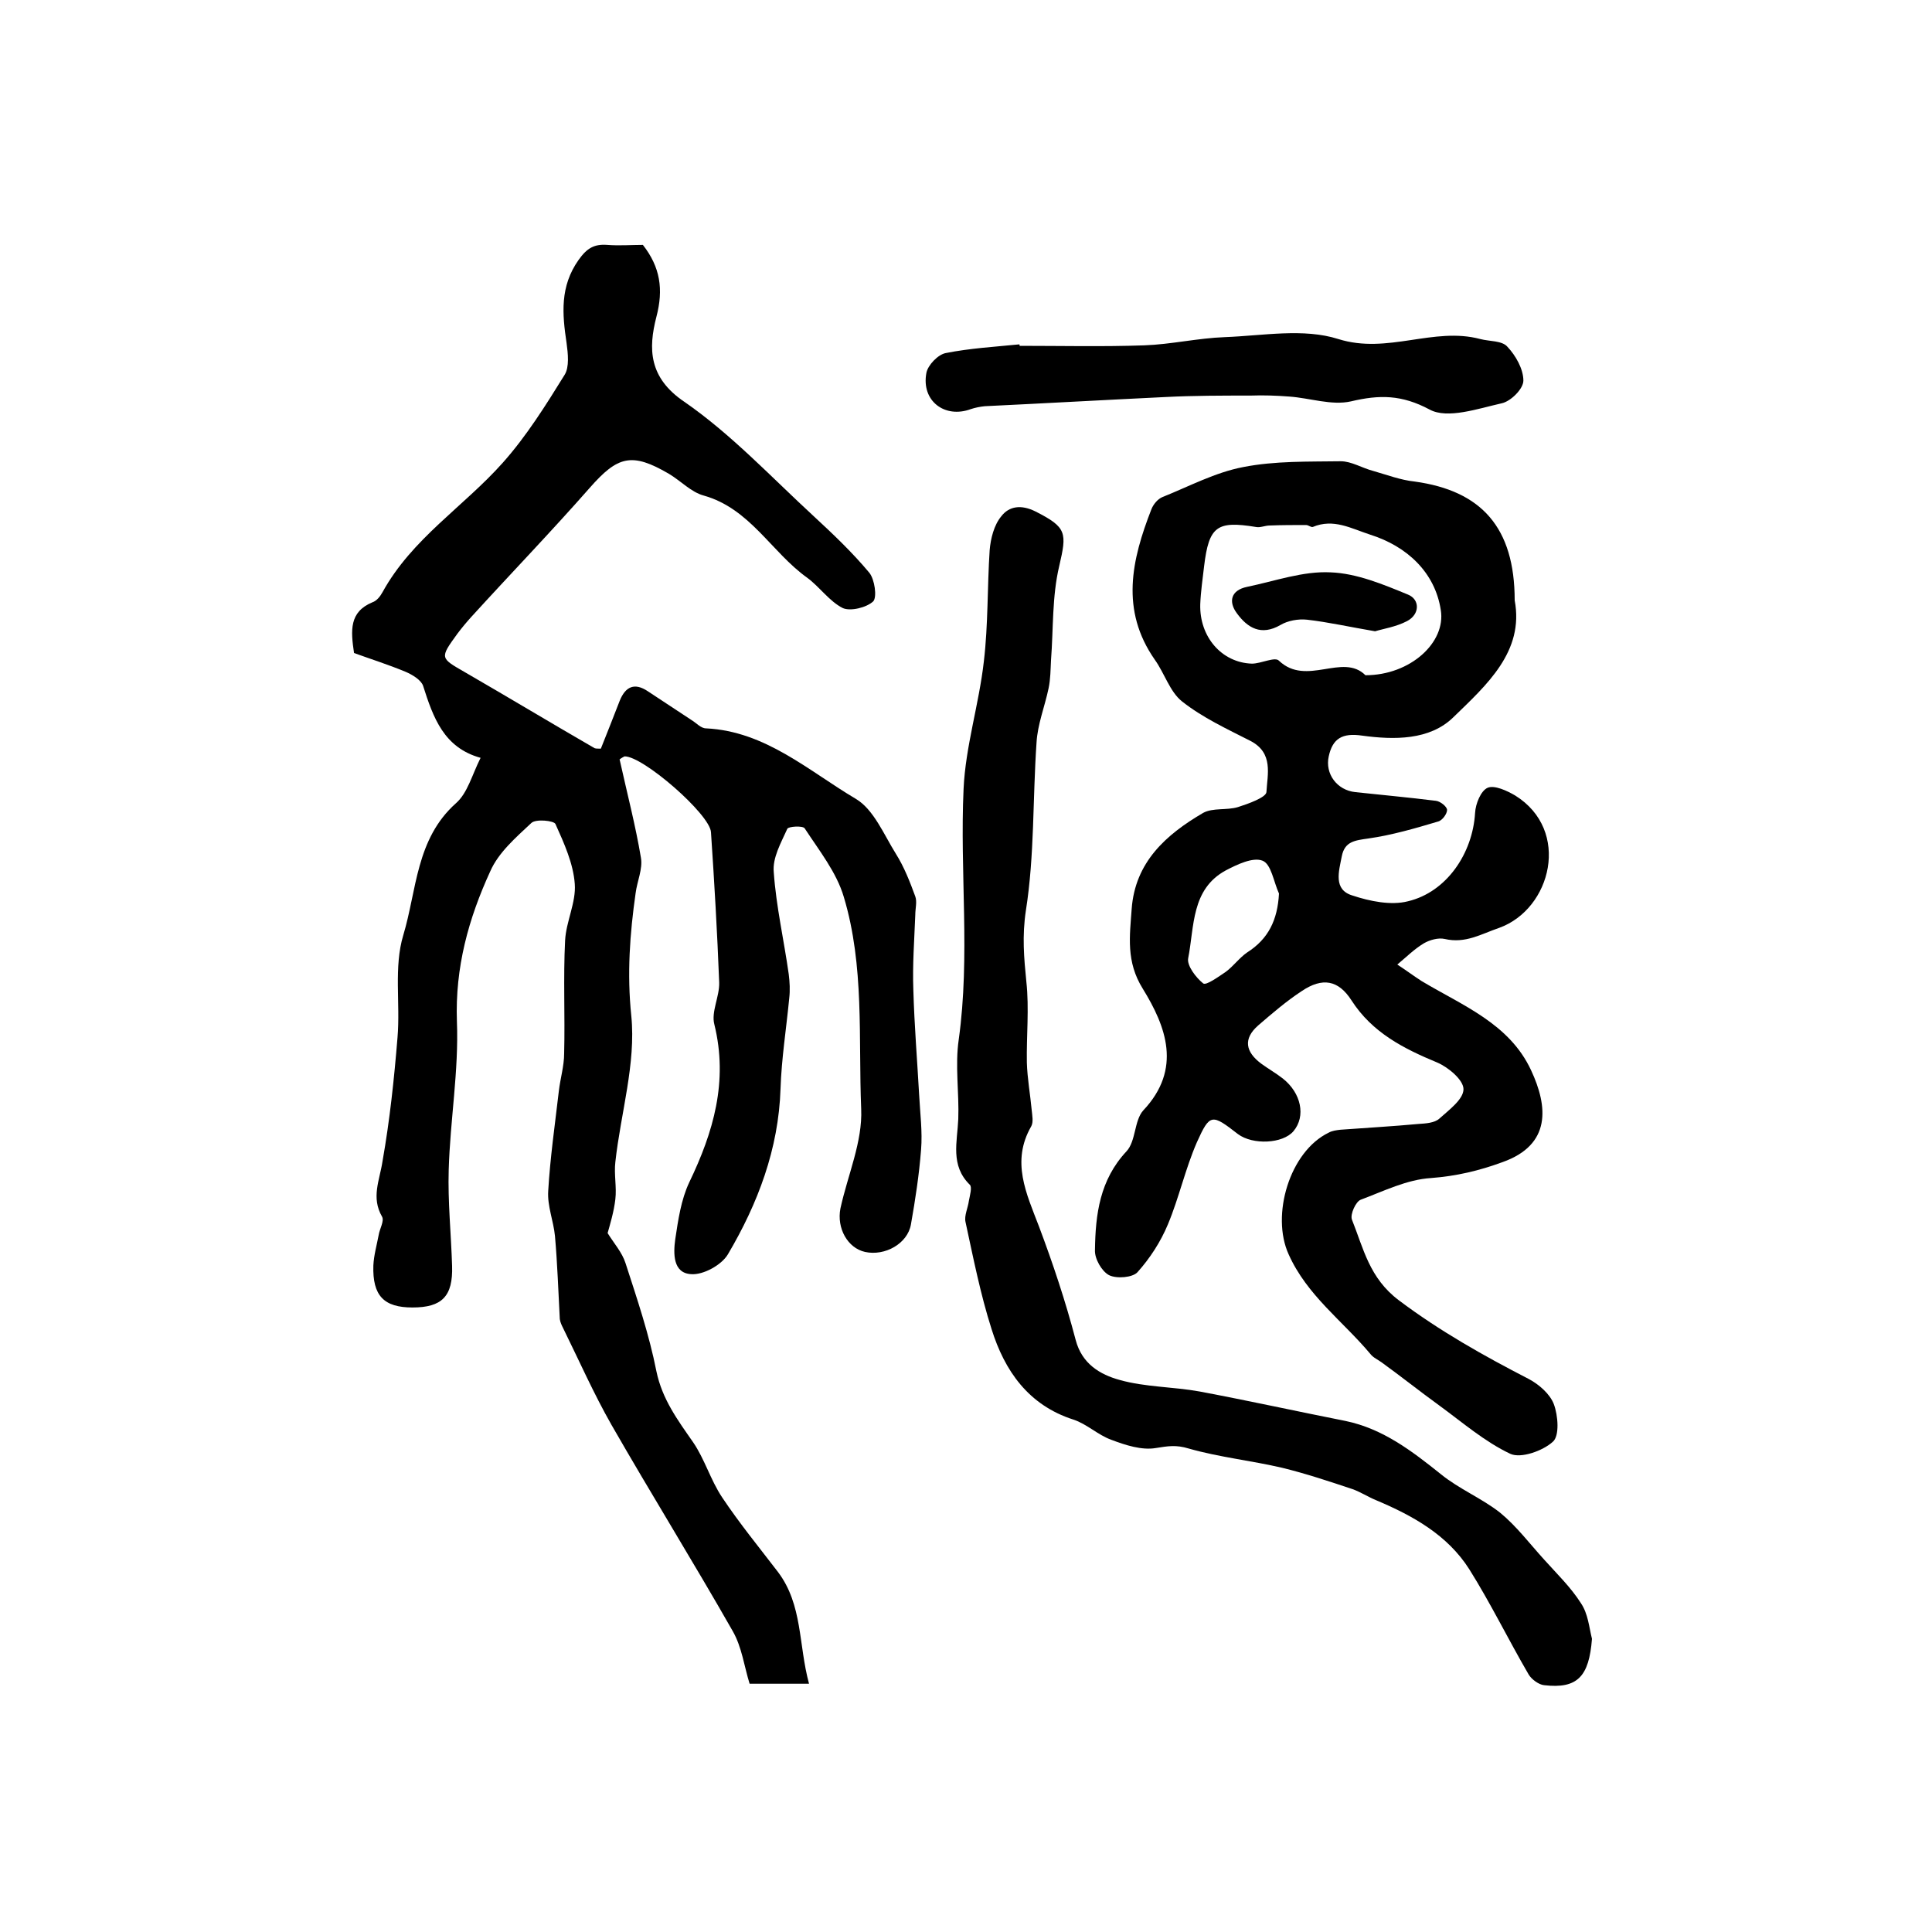
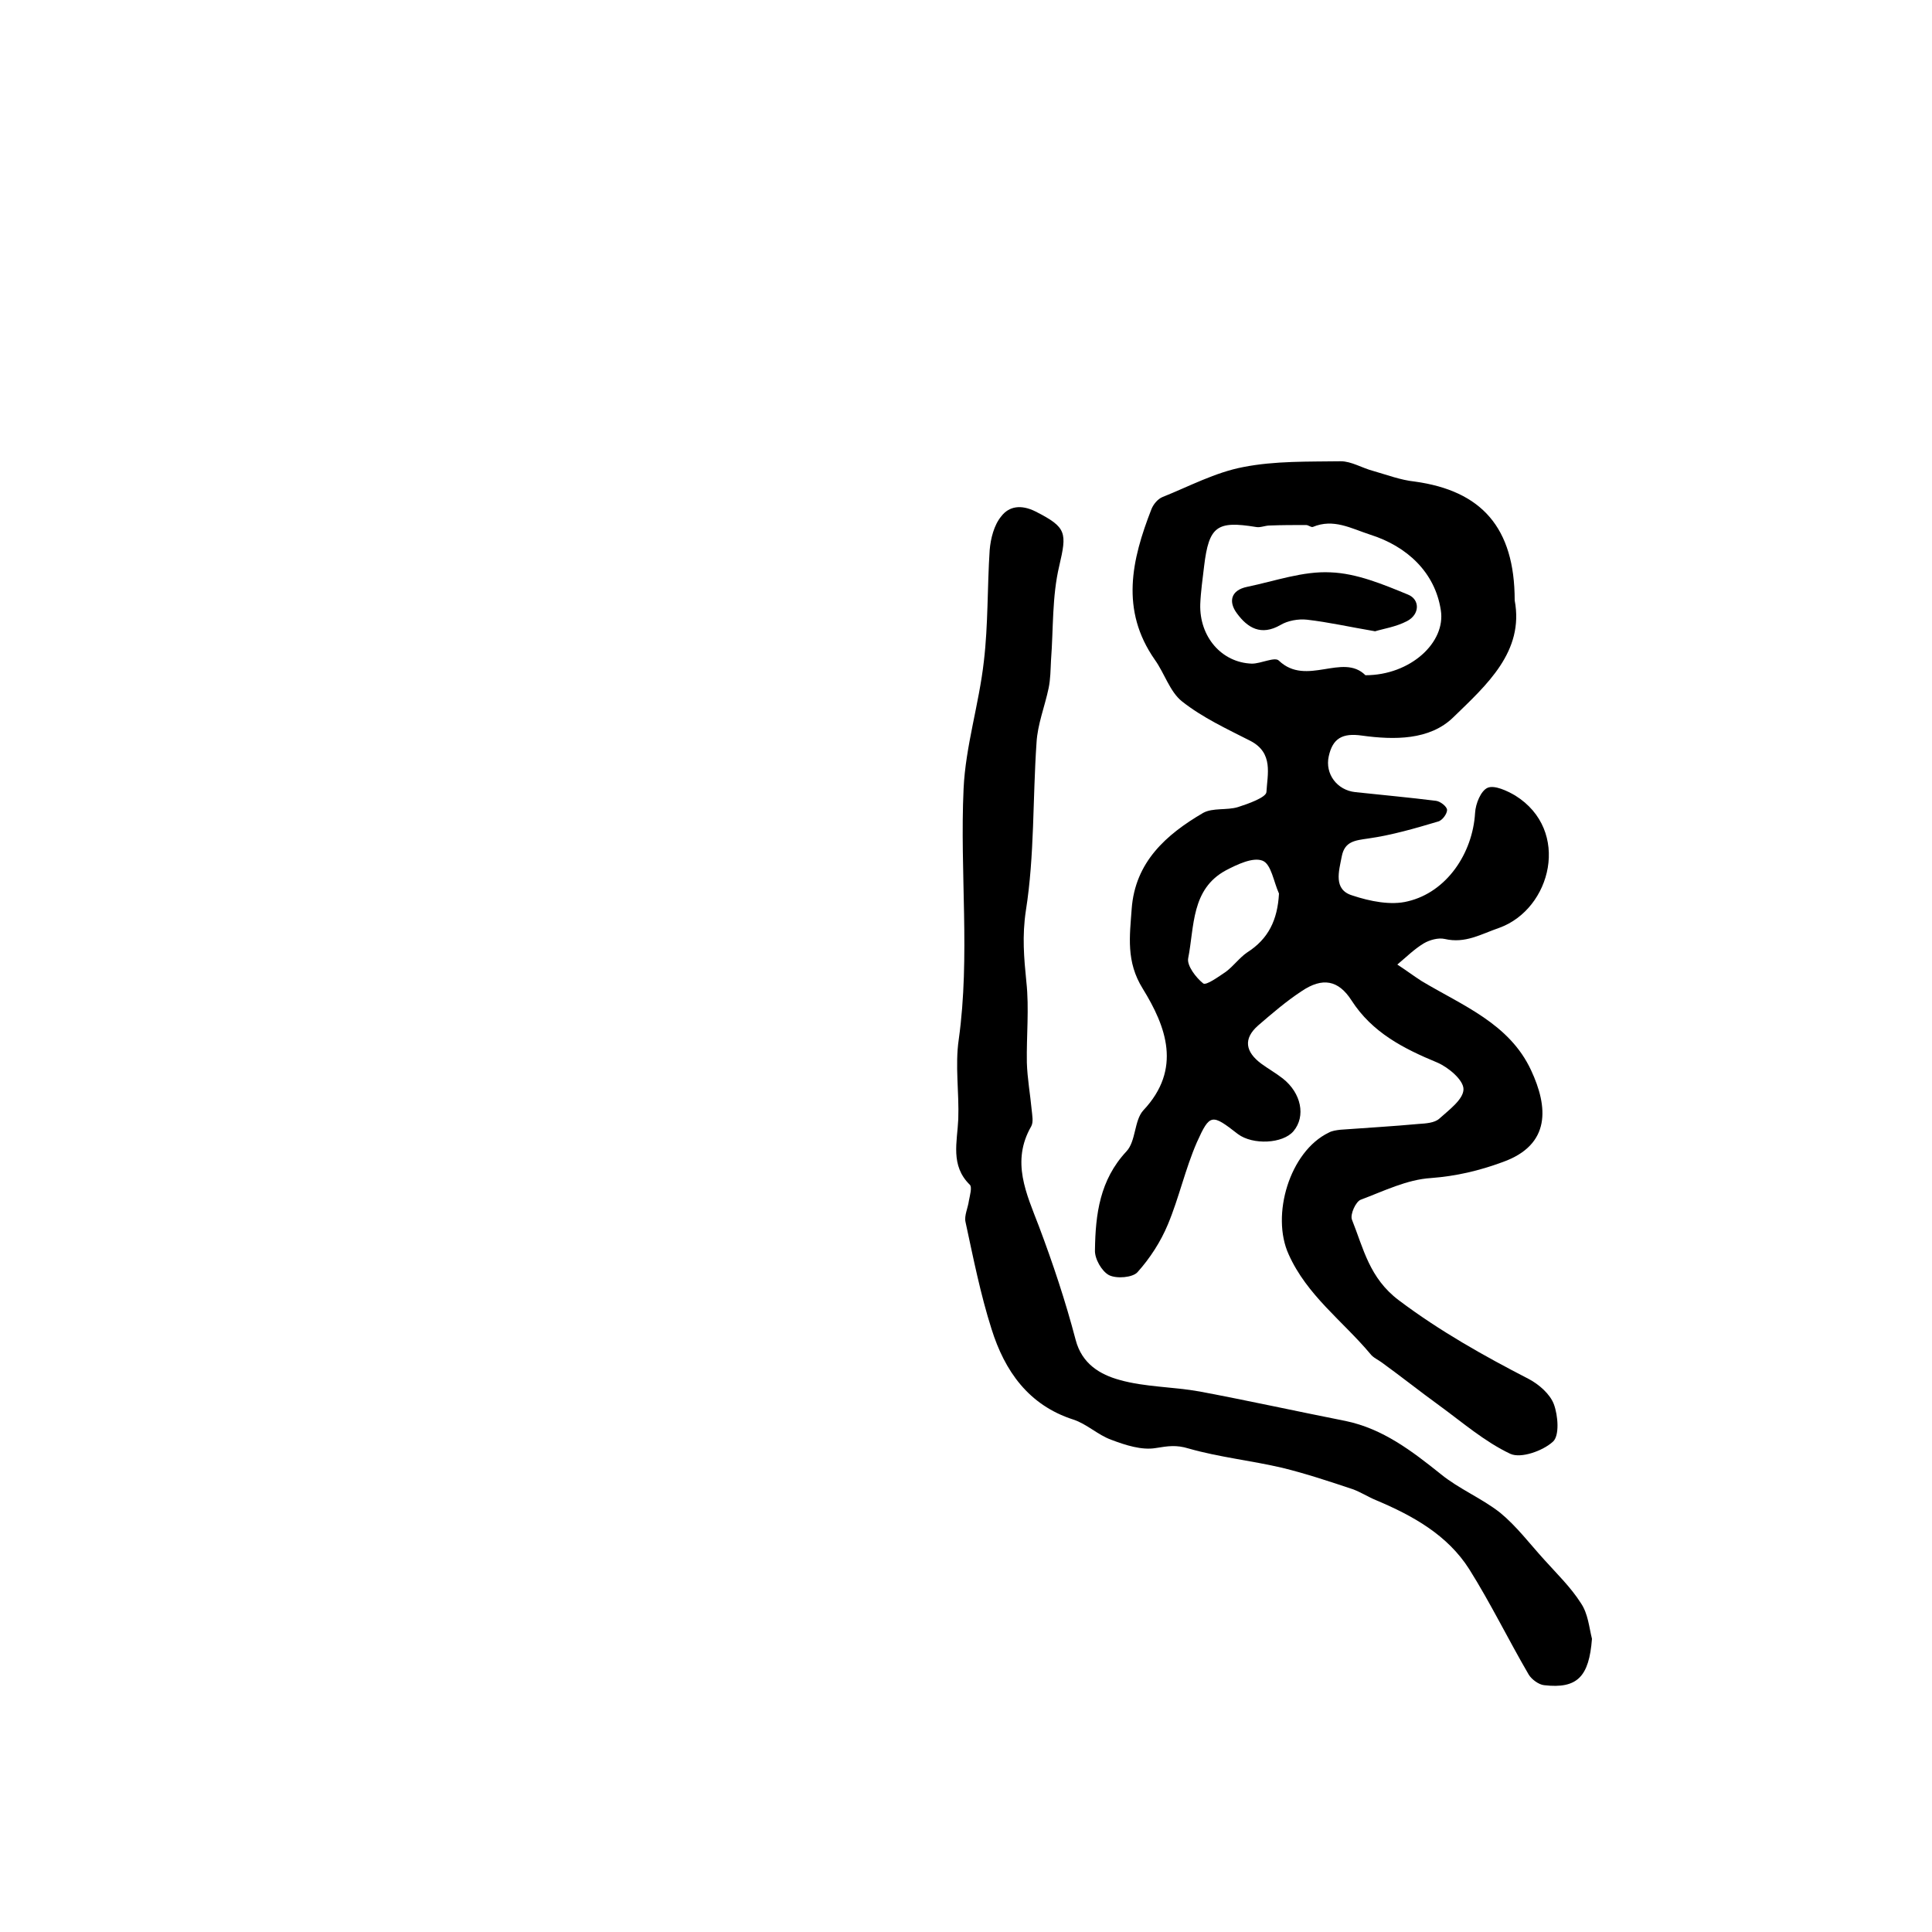
<svg xmlns="http://www.w3.org/2000/svg" version="1.1" id="图层_1" x="0px" y="0px" viewBox="0 0 400 400" style="enable-background:new 0 0 400 400;" xml:space="preserve">
  <style type="text/css">
	.st0{fill:#FFFFFF;}
</style>
  <g>
-     <path d="M128.3,157.3c1.6,7.2,3.3,13.7,4.4,20.3c0.4,2.3-0.8,4.9-1.1,7.3c-1.2,8.4-1.8,16.7-0.9,25.4c1,9.9-2.2,20.2-3.3,30.3   c-0.3,2.5,0.3,5.2,0,7.7c-0.3,2.6-1.1,5.2-1.6,7c1.3,2.1,3,4,3.7,6.2c2.4,7.4,4.9,14.8,6.4,22.4c1.2,5.8,4.4,10.1,7.6,14.7   c2.4,3.5,3.6,7.8,6,11.4c3.6,5.4,7.7,10.4,11.6,15.5c5.1,6.8,4.2,15,6.4,23.1c-4.5,0-8.3,0-12.3,0c-1.1-3.5-1.6-7.6-3.5-10.9   c-8.2-14.4-16.9-28.4-25.1-42.7c-3.7-6.5-6.7-13.3-10-20c-0.3-0.6-0.6-1.2-0.7-1.9c-0.3-5.7-0.5-11.5-1-17.2   c-0.3-3.1-1.6-6.2-1.4-9.3c0.4-6.9,1.4-13.8,2.2-20.7c0.3-2.6,1.1-5.2,1.1-7.8c0.2-7.8-0.2-15.6,0.2-23.4c0.2-3.9,2.3-7.9,2-11.7   c-0.3-4.2-2.2-8.4-4-12.4c-0.3-0.7-4.1-1.1-5-0.2c-3.2,3-6.8,6.1-8.5,10c-4.5,9.8-7.3,19.9-6.9,31.1c0.4,10.2-1.4,20.4-1.7,30.7   c-0.2,6.6,0.5,13.3,0.7,19.9c0.2,6.3-2.1,8.6-8.2,8.6c-5.9,0-8.3-2.4-8.1-8.7c0.1-2.1,0.7-4.2,1.1-6.3c0.2-1.3,1.2-2.9,0.7-3.8   c-2.3-4-0.5-7.5,0.1-11.5c1.5-8.5,2.4-17,3.1-25.6c0.6-7.1-0.8-14.6,1.2-21.2c2.8-9.3,2.6-19.9,10.9-27.3c2.4-2.1,3.3-5.8,5.1-9.4   c-7.6-2.1-9.8-8.3-11.9-14.9c-0.4-1.2-2.2-2.3-3.6-2.9c-3.6-1.5-7.4-2.7-10.7-3.9c-0.7-4.7-1-8.5,3.8-10.5c0.9-0.3,1.6-1.2,2.1-2.1   c6.1-11.1,16.8-17.7,24.9-26.8c4.9-5.5,8.9-11.9,12.8-18.2c1-1.6,0.7-4.4,0.4-6.6c-0.9-6-1.4-11.7,2.5-17.2   c1.7-2.4,3.2-3.3,5.9-3.1c2.5,0.2,5,0,7.4,0c3.6,4.6,4.3,9.2,2.8,14.9c-1.7,6.6-1.6,12.6,5.8,17.6c9.7,6.7,18,15.6,26.8,23.7   c4,3.7,8,7.5,11.5,11.7c1.1,1.4,1.6,5,0.8,5.9c-1.4,1.3-4.7,2.1-6.3,1.4c-2.8-1.4-4.8-4.4-7.4-6.3c-7.4-5.3-11.8-14.3-21.4-17   c-2.6-0.7-4.7-3-7.2-4.5c-7.7-4.5-10.6-3.7-16.4,2.9c-8,9.1-16.4,17.8-24.5,26.7c-1,1.1-2,2.3-2.9,3.5c-3.7,5.1-3.6,5,1.6,8   c9,5.2,17.8,10.5,26.8,15.7c0.3,0.1,0.6,0.1,1.3,0.1c1.3-3.2,2.6-6.6,3.9-9.9c1.2-3,3.1-3.8,5.8-2c3,2,6.1,4,9.1,6   c1,0.6,1.9,1.7,3,1.7c12.3,0.6,21.2,8.8,31,14.6c3.7,2.2,5.8,7.4,8.3,11.4c1.7,2.7,2.9,5.8,4,8.8c0.4,1.1,0,2.5,0,3.8   c-0.2,5.2-0.6,10.4-0.4,15.6c0.2,7.2,0.8,14.5,1.2,21.7c0.2,3.8,0.7,7.6,0.4,11.3c-0.4,5.2-1.2,10.4-2.1,15.5   c-0.7,4-5.4,6.6-9.5,5.7c-3.6-0.8-5.9-4.9-5.1-9c1.5-6.9,4.6-13.8,4.3-20.6c-0.6-14.7,0.7-29.6-3.6-43.9c-1.5-5.1-5.1-9.6-8.1-14.2   c-0.4-0.6-3.4-0.4-3.6,0.1c-1.3,2.9-3.1,6-2.8,9c0.5,7.1,2.1,14,3.1,21.1c0.2,1.6,0.3,3.3,0.1,5c-0.6,6.2-1.6,12.5-1.8,18.7   c-0.4,12.5-4.7,23.8-10.9,34.3c-1.3,2.2-5.1,4.3-7.6,4.1c-3.8-0.2-3.7-4.3-3.3-7.2c0.6-4,1.2-8.2,2.9-11.8   c5-10.4,8.1-20.9,5.2-32.7c-0.7-2.6,1.1-5.8,1-8.7c-0.4-10.4-1-20.7-1.7-31.1c-0.2-3.7-14.1-15.8-17.9-15.7   C128.7,156.9,128.1,157.3,128.3,157.3z" />
    <path d="M313.6,124.3c2,10.6-5.8,17.5-12.7,24.2c-4.9,4.8-12.3,4.7-18.9,3.8c-4.1-0.6-6.1,0.6-6.9,4.3c-0.8,3.6,1.7,7,5.5,7.4   c5.6,0.6,11.1,1.1,16.7,1.8c0.9,0.1,2.3,1.2,2.3,1.9c0,0.8-1,2.2-1.9,2.4c-4.7,1.4-9.5,2.8-14.4,3.5c-2.8,0.4-4.9,0.6-5.5,3.7   c-0.6,3.1-1.8,6.9,2.2,8.1c3.6,1.2,8,2.1,11.5,1.2c8-1.9,13.4-9.9,13.9-18.3c0.1-1.9,1.2-4.6,2.6-5.2c1.4-0.6,4,0.6,5.7,1.6   c11.6,7.2,7.5,23.5-3.3,27.4c-3.8,1.3-7,3.3-11.3,2.3c-1.3-0.3-3.1,0.2-4.3,0.9c-2,1.2-3.7,2.9-5.5,4.4c1.7,1.1,3.3,2.3,5,3.4   c8.5,5.1,18.2,8.8,22.7,18.5c3.5,7.5,4.2,15.4-5.9,19c-4.9,1.8-9.6,2.9-14.8,3.3c-5,0.3-9.8,2.7-14.6,4.5c-1,0.4-2.2,3-1.8,4.1   c2.4,6,3.6,12.1,9.7,16.7c8.5,6.4,17.6,11.5,26.9,16.3c2.1,1.1,4.4,3.1,5.2,5.2c0.9,2.4,1.2,6.6-0.2,7.8c-2.1,1.9-6.6,3.5-8.8,2.5   c-5.3-2.5-9.9-6.5-14.7-10c-4-2.9-7.9-6-11.9-8.9c-0.8-0.6-1.8-1-2.4-1.8c-5.7-6.8-13.1-12.1-16.9-20.6c-3.7-8.1,0.2-21.3,8.3-25.2   c0.7-0.4,1.6-0.5,2.4-0.6c5.4-0.4,10.8-0.7,16.2-1.2c1.5-0.1,3.3-0.2,4.3-1.1c2-1.8,5-4,5-6.1c0-1.9-3.1-4.5-5.4-5.5   c-7-2.9-13.5-6.2-17.8-12.9c-2.7-4.2-6-4.8-10.3-1.9c-3.2,2.1-6.1,4.6-9,7.1c-3.2,2.8-2.6,5.5,0.6,7.9c1.5,1.1,3.1,2,4.5,3.1   c3.8,3,4.8,7.8,2.2,10.9c-2.2,2.6-8.4,2.9-11.5,0.6c-5.4-4.2-5.8-4.3-8.5,1.7c-2.4,5.5-3.7,11.5-6,17c-1.5,3.6-3.7,7-6.3,9.9   c-1,1.1-4.3,1.4-5.9,0.6c-1.5-0.8-3-3.4-2.9-5.2c0.1-7.4,1-14.5,6.5-20.4c2-2.1,1.6-6.4,3.5-8.5c8.1-8.6,4.7-17.4-0.1-25.2   c-3.5-5.6-2.7-10.9-2.3-16.5c0.7-9.7,7.1-15.4,14.8-19.9c2-1.1,4.9-0.5,7.2-1.2c2.2-0.7,5.8-2,5.9-3.1c0.2-3.7,1.5-8.1-3.3-10.6   c-4.9-2.5-9.9-4.8-14.2-8.2c-2.5-2-3.6-5.8-5.6-8.6c-7.2-10.3-4.8-20.7-0.7-31.2c0.4-1,1.3-2.1,2.3-2.5c5.5-2.2,10.9-5.1,16.7-6.2   c6.6-1.3,13.5-1.1,20.2-1.2c2.2,0,4.4,1.4,6.7,2c2.8,0.8,5.7,1.9,8.6,2.2C306.7,101.6,313.6,109.2,313.6,124.3z M282.7,139.8   c9.3,0,16.7-6.8,15.6-13.5c-1.2-7.8-7-13.2-14.6-15.6c-4-1.3-7.6-3.4-11.9-1.6c-0.4,0.1-0.9-0.4-1.4-0.4c-2.5,0-5,0-7.5,0.1   c-1,0-2,0.5-2.9,0.3c-8-1.3-9.7-0.2-10.7,8.1c-0.3,2.6-0.7,5.3-0.8,7.9c-0.2,6.7,4.4,12.1,10.7,12.3c1.9,0,4.8-1.5,5.6-0.6   C270.5,142.2,278,135.1,282.7,139.8z M264.8,185c-1.1-2.4-1.6-6.1-3.4-6.8c-2-0.8-5.3,0.8-7.6,2c-7.2,3.9-6.5,11.6-7.8,18.2   c-0.3,1.5,1.6,4,3.1,5.2c0.6,0.5,3.2-1.4,4.7-2.4c1.6-1.2,2.8-2.9,4.4-4C262.6,194.4,264.5,190.5,264.8,185z" />
    <path d="M329.6,339.3c-0.6,7.8-3,10.4-9.9,9.6c-1.1-0.1-2.6-1.2-3.2-2.2c-4.2-7.2-7.9-14.8-12.3-21.8c-4.5-7.1-11.7-11.1-19.3-14.3   c-1.7-0.7-3.2-1.7-4.9-2.3c-4.8-1.6-9.6-3.2-14.5-4.4c-6.4-1.5-13.1-2.2-19.4-4c-2.6-0.8-4.3-0.5-6.8-0.1c-2.9,0.5-6.3-0.6-9.2-1.7   c-2.8-1-5.1-3.3-7.9-4.2c-9.3-3-14.2-10.1-16.9-18.7c-2.3-7.2-3.8-14.8-5.4-22.2c-0.3-1.3,0.5-2.9,0.7-4.4c0.2-1.1,0.7-2.8,0.2-3.3   c-4.1-4-2.6-8.9-2.4-13.6c0.2-5.5-0.7-11.1,0.1-16.5c2.4-17.3,0.2-34.6,1-51.9c0.4-8.8,3.2-17.5,4.2-26.4c0.9-7.6,0.7-15.4,1.2-23   c0.2-2.4,0.9-5.2,2.4-7c1.6-2.1,4.1-2.5,7.1-1c6.5,3.3,6.5,4.4,4.9,11.3c-1.5,6.3-1.2,13-1.7,19.5c-0.1,1.9-0.1,3.9-0.5,5.8   c-0.8,3.8-2.3,7.5-2.5,11.3c-0.8,11.6-0.4,23.3-2.2,34.7c-0.8,5.3-0.4,9.8,0.1,14.8c0.6,5.5,0,11.2,0.1,16.7c0.1,3.3,0.7,6.6,1,9.8   c0.1,1.1,0.4,2.5-0.1,3.4c-4.2,7.3-1,13.9,1.6,20.7c2.9,7.7,5.5,15.5,7.6,23.5c1.3,5,5.1,7.2,9.1,8.3c5.3,1.5,11.1,1.4,16.6,2.4   c10.1,1.9,20.1,4.1,30.2,6.1c7.7,1.6,13.7,6.2,19.7,11c3.8,3.1,8.5,5,12.3,8c3.4,2.8,6.1,6.4,9.1,9.7c2.6,2.9,5.5,5.7,7.6,9   C328.8,334.1,329,336.9,329.6,339.3z" />
-     <path d="M211.1,71.6c8.6,0,17.2,0.2,25.8-0.1c5.6-0.2,11.1-1.5,16.7-1.7c7.9-0.3,16.3-1.9,23.5,0.4c10.2,3.2,19.7-2.6,29.4,0   c1.9,0.5,4.5,0.3,5.6,1.6c1.7,1.8,3.3,4.6,3.3,7c0,1.7-2.6,4.3-4.5,4.7c-4.9,1.1-11.2,3.3-14.9,1.3c-5.8-3.1-10.4-3.1-16.3-1.7   c-4,0.9-8.5-0.7-12.8-1c-2.6-0.2-5.3-0.3-8-0.2c-5.9,0-11.8,0-17.6,0.3c-12.5,0.6-24.9,1.3-37.4,1.9c-1,0.1-2,0.3-2.9,0.6   c-5.4,2-10.3-1.7-9.2-7.5c0.3-1.6,2.4-3.8,4-4.1c5-1,10.2-1.3,15.2-1.8C211.1,71.3,211.1,71.4,211.1,71.6z" />
    <path d="M284.7,130.7c-5.3-0.9-9.7-1.9-14.1-2.4c-1.8-0.2-4,0.2-5.5,1.1c-4,2.3-6.8,0.6-9-2.4c-1.8-2.4-1.3-4.8,2.1-5.5   c5.8-1.2,11.6-3.3,17.3-3c5.4,0.2,10.9,2.5,16,4.6c2.5,1,2.5,4.1-0.2,5.5C289,129.8,286.3,130.2,284.7,130.7z" />
  </g>
</svg>